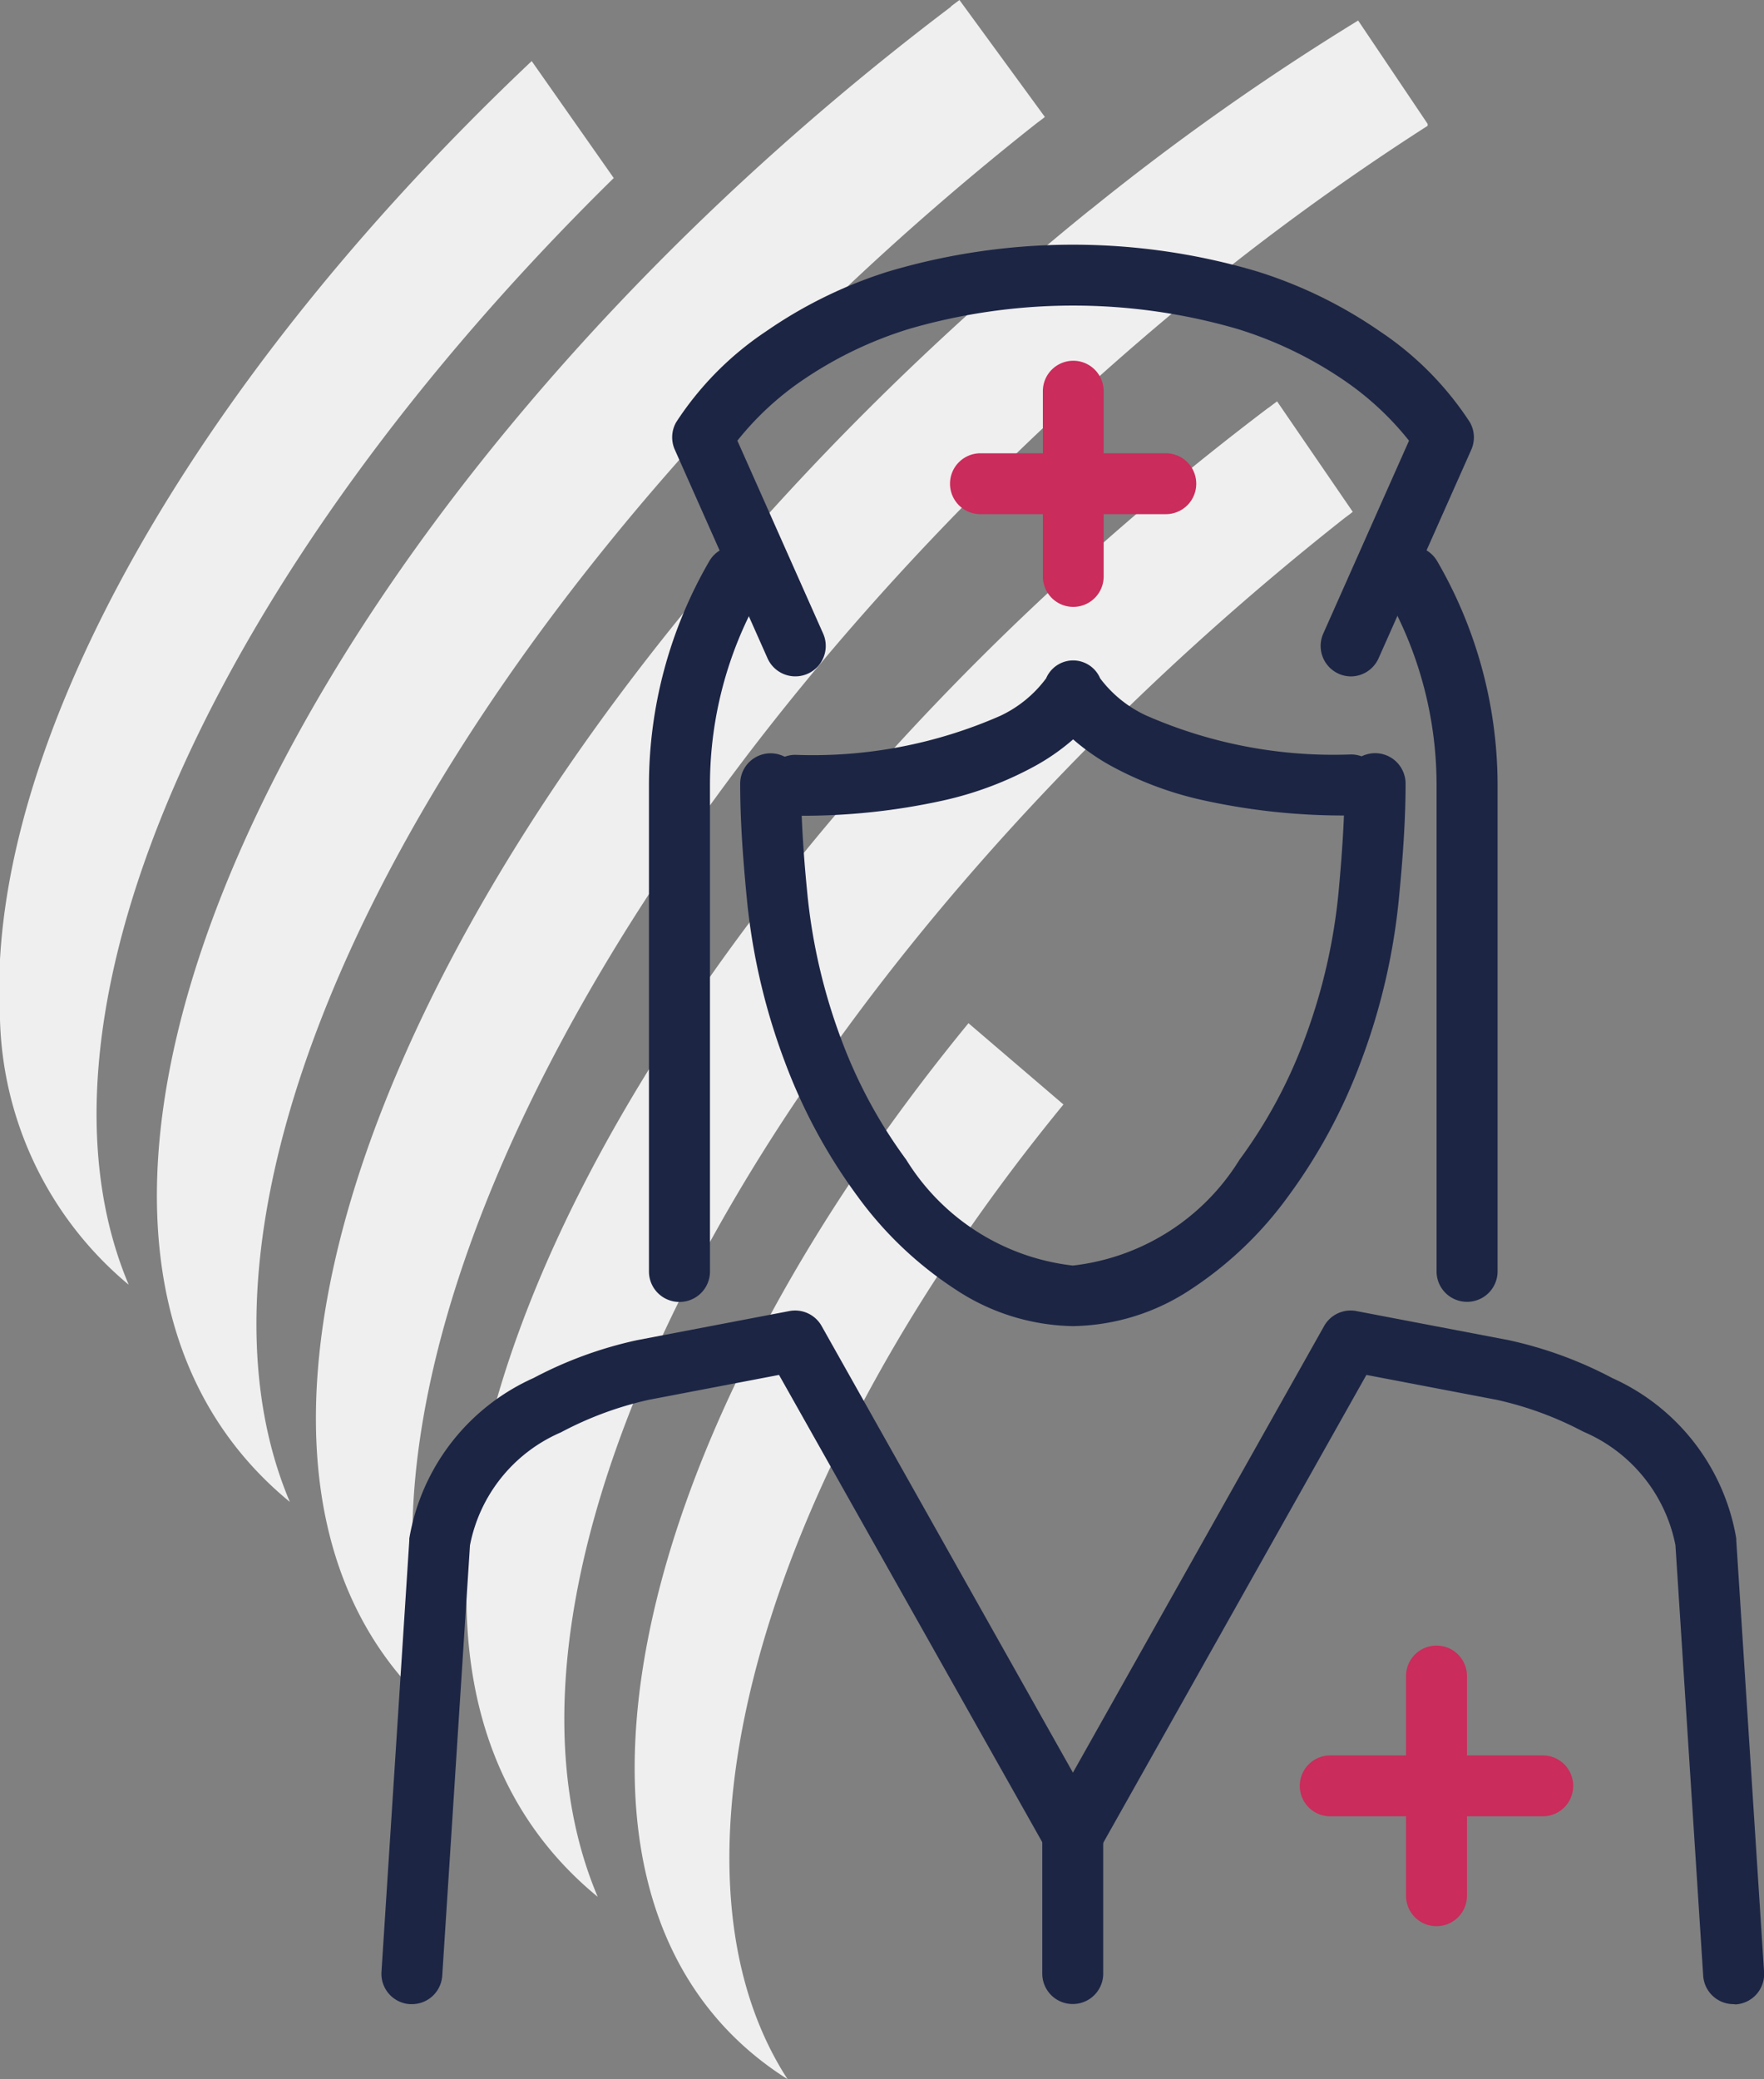
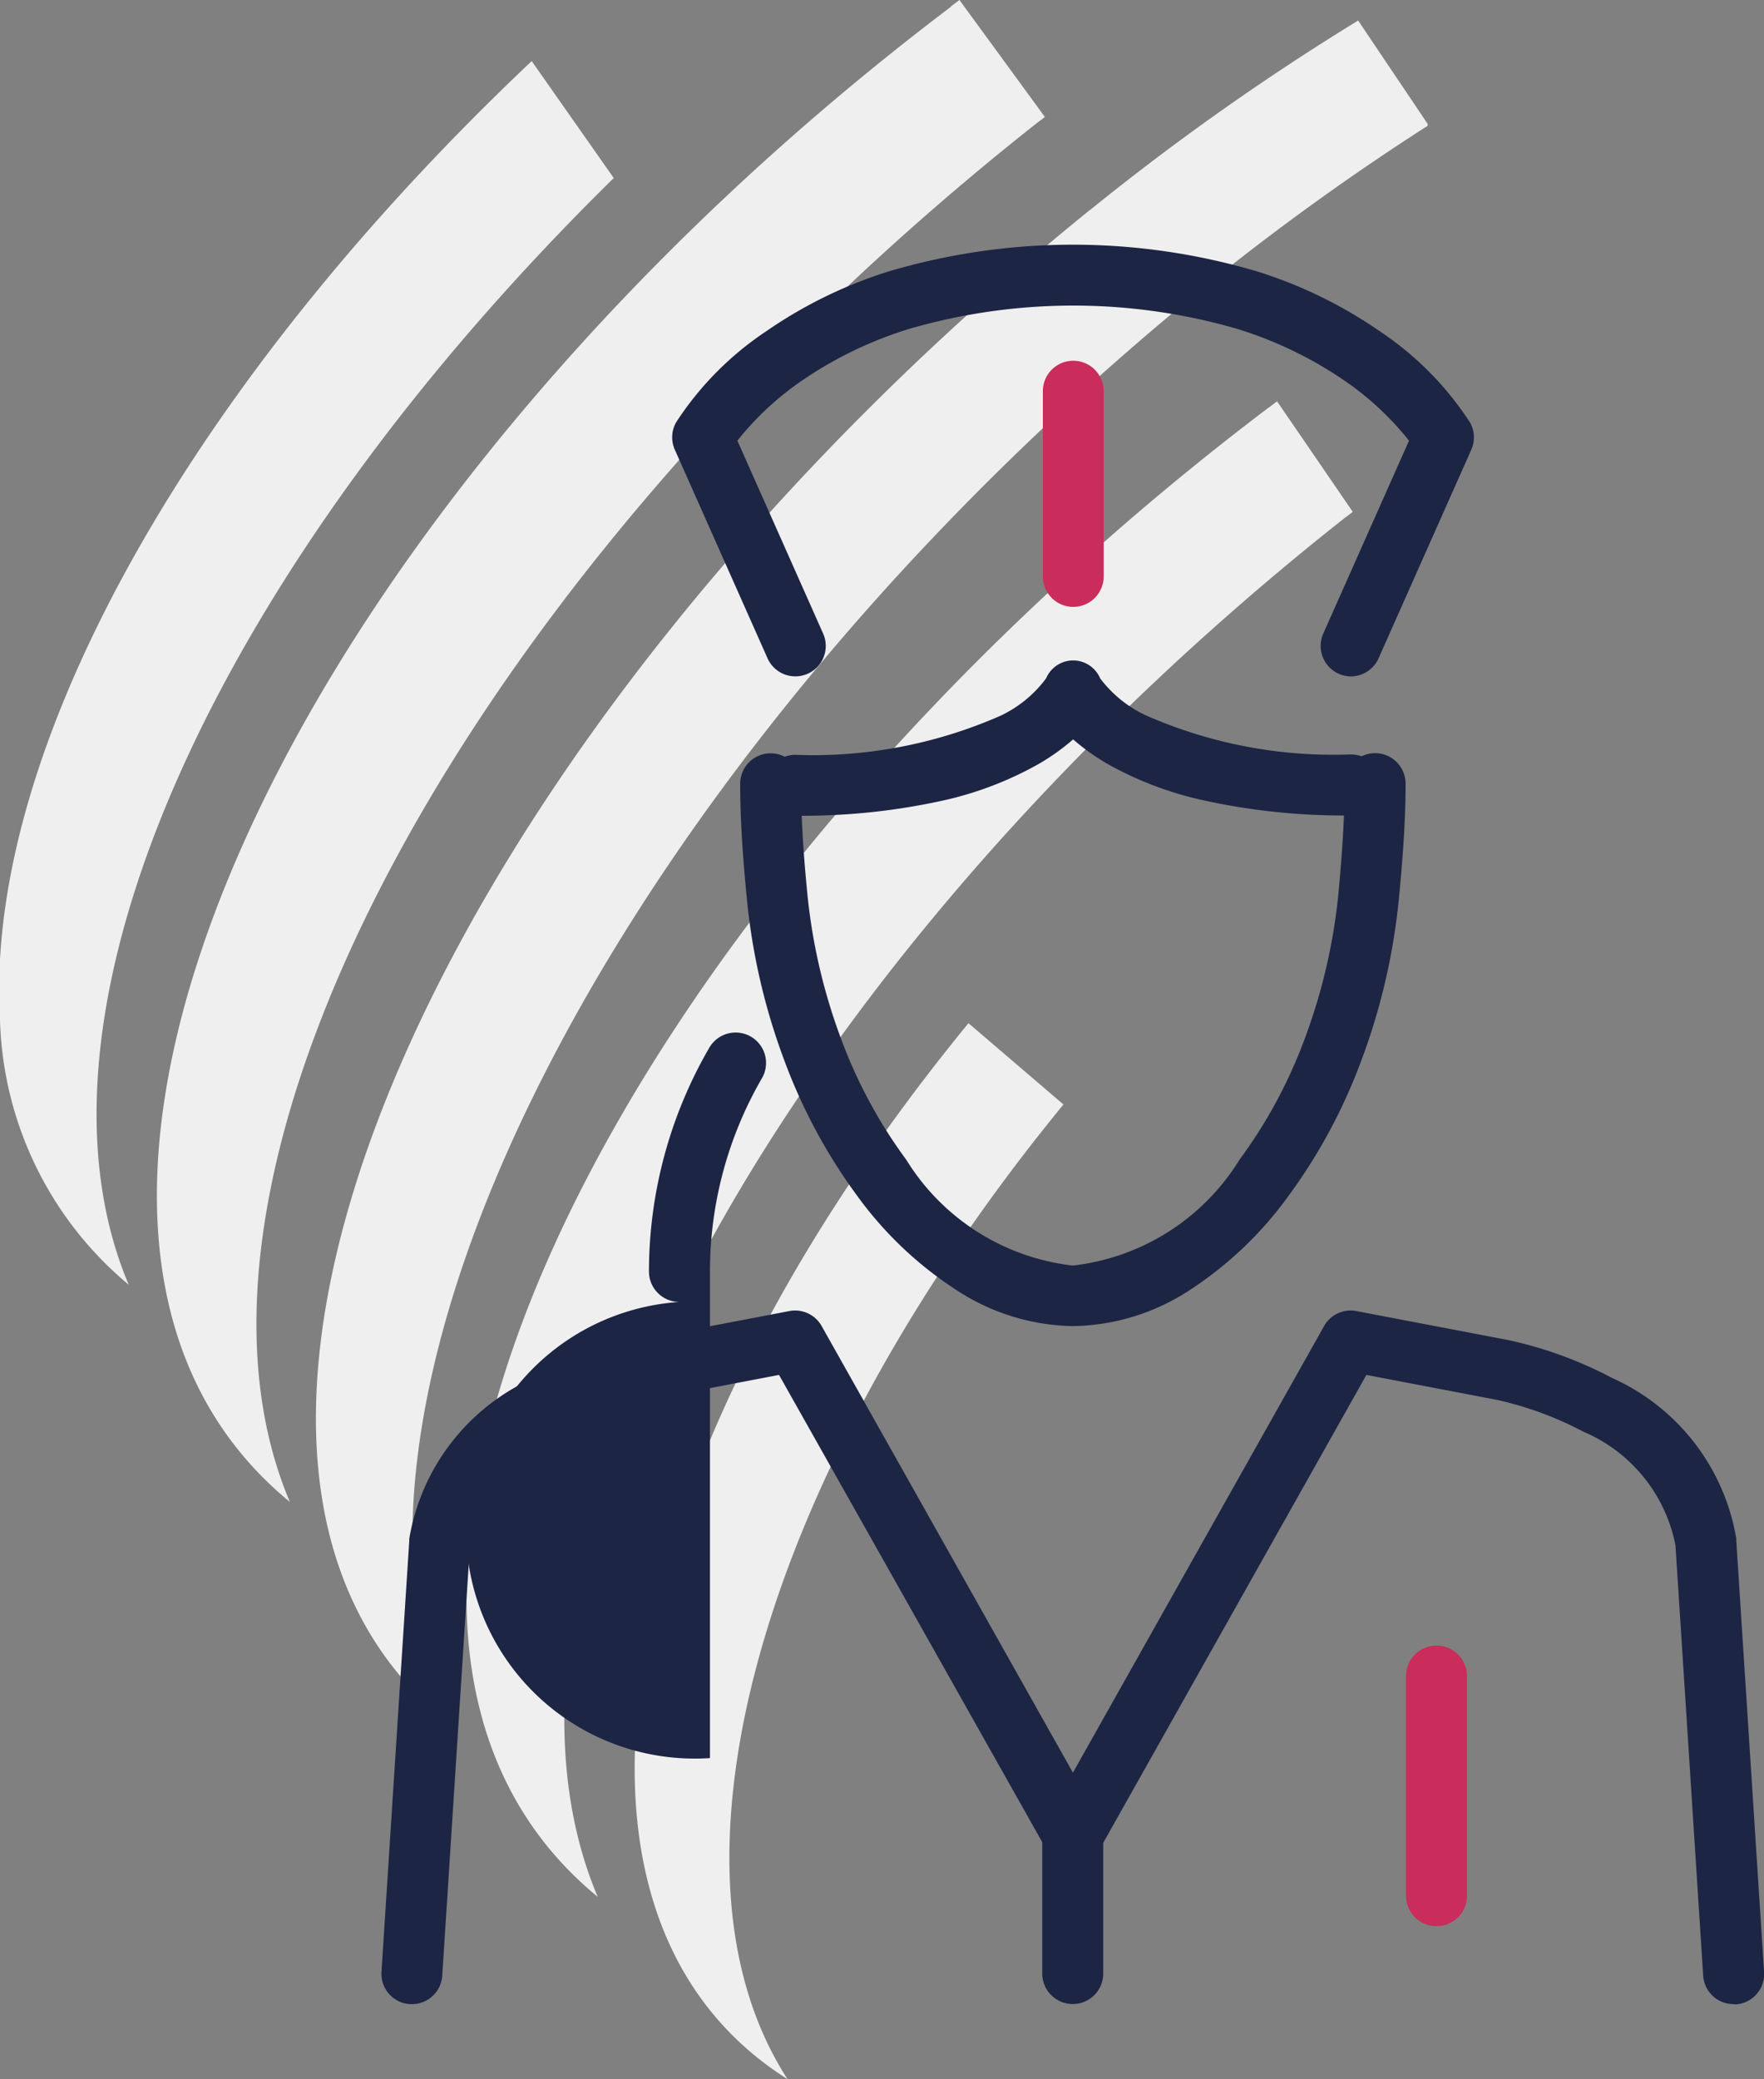
<svg xmlns="http://www.w3.org/2000/svg" id="Infirmier_4_" data-name="Infirmier (4)" width="27.152" height="32" viewBox="0 0 27.152 32">
  <rect x="0" y="0" width="27.152" height="32" fill="#808080" stroke="none" />
  <path id="Tracé_6934" data-name="Tracé 6934" d="M22.282,39.638c-2.133-3.293-.35-9.395,4.247-15l-1.462-1.251c-5.459,6.66-6.86,13.679-2.784,16.252m7.4-25.723C19.559,21.581,14.138,32.547,19.36,36.832,17.146,31.6,22.291,22.373,30.851,15.617c.043-.033.088-.064.131-.1l-1.165-1.7-.133.1M10.16,22.4v.934a5.5,5.5,0,0,0,1.981,4.078c-1.786-4.23,1.393-11.064,7.466-17.032l-1.263-1.8c-4.905,4.637-7.956,9.808-8.184,13.824M26.942,10.867C17.108,18.816,11.9,29.951,17.029,34.131c-2.2-5.2,2.753-14.588,11.066-21.578a38.6,38.6,0,0,1,4.04-2.977V9.547l-1.07-1.591a38.642,38.642,0,0,0-4.123,2.913M24.8,7.742C14.668,15.406,9.4,26.47,14.621,30.754,12.407,25.518,17.552,16.3,26.112,9.54c.043-.033.088-.064.131-.1l-1.315-1.8-.133.1" transform="translate(-10.16 -7.64)" fill="#f0efef" />
  <path id="Ligne_175" data-name="Ligne 175" d="M-1.5,1.409A.468.468,0,0,1-1.97.94V-1.5A.468.468,0,0,1-1.5-1.97a.468.468,0,0,1,.468.468V.94A.468.468,0,0,1-1.5,1.409Z" transform="translate(18.013 29.433)" fill="#1c2544" />
  <path id="Ligne_176" data-name="Ligne 176" d="M-1.5,2.348A.468.468,0,0,1-1.97,1.88V-1.5A.468.468,0,0,1-1.5-1.97a.468.468,0,0,1,.468.468V1.88A.468.468,0,0,1-1.5,2.348Z" transform="translate(23.612 27.296)" fill="#ca2c5c" />
-   <path id="Ligne_177" data-name="Ligne 177" d="M1.77-1.033H-1.5A.468.468,0,0,1-1.97-1.5.468.468,0,0,1-1.5-1.97H1.77a.468.468,0,0,1,.468.468A.468.468,0,0,1,1.77-1.033Z" transform="translate(21.977 28.986)" fill="#ca2c5c" />
  <g id="Groupe_1774" data-name="Groupe 1774" transform="translate(5.871 20.168)">
    <path id="Tracé_6935" data-name="Tracé 6935" d="M35.319,103.136h-.031a.468.468,0,0,1-.437-.5L35.279,96q0-.015,0-.03A3.31,3.31,0,0,1,37.191,93.5a6.225,6.225,0,0,1,1.595-.583l2.34-.447a.468.468,0,0,1,.5.23l4.242,7.538a.468.468,0,1,1-.816.459L40.97,93.452l-2.009.384a5.356,5.356,0,0,0-1.348.5,2.386,2.386,0,0,0-1.4,1.738l-.427,6.625A.468.468,0,0,1,35.319,103.136Z" transform="translate(-34.85 -92.46)" fill="#1c2544" />
    <path id="Tracé_6936" data-name="Tracé 6936" d="M88.384,103.136a.468.468,0,0,1-.467-.438l-.427-6.625a2.4,2.4,0,0,0-1.419-1.748,5.283,5.283,0,0,0-1.329-.489l-2.009-.384L78.656,100.7a.468.468,0,0,1-.816-.459L82.082,92.7a.468.468,0,0,1,.5-.23l2.34.447a6.225,6.225,0,0,1,1.595.583,3.31,3.31,0,0,1,1.909,2.469q0,.015,0,.03l.428,6.641a.468.468,0,0,1-.437.5Z" transform="translate(-67.572 -92.46)" fill="#1c2544" />
  </g>
  <path id="Tracé_6937" data-name="Tracé 6937" d="M68.694,52.771a10.043,10.043,0,0,1-2.28-.235A5.349,5.349,0,0,1,64.985,52a3.34,3.34,0,0,1-.569-.4,3.346,3.346,0,0,1-.569.4,5.353,5.353,0,0,1-1.428.54,10.037,10.037,0,0,1-2.279.235.468.468,0,0,1,0-.937,7.168,7.168,0,0,0,3.154-.6A1.864,1.864,0,0,0,64,50.661a.453.453,0,0,1,.416-.276h0a.453.453,0,0,1,.416.276,1.86,1.86,0,0,0,.707.571,7.17,7.17,0,0,0,3.154.6.468.468,0,1,1,0,.937Z" transform="translate(-47.898 -40.221)" fill="#1c2544" />
-   <path id="Tracé_6938" data-name="Tracé 6938" d="M52.638,54.614a.468.468,0,0,1-.468-.468V46.658a6.872,6.872,0,0,1,.929-3.445.468.468,0,0,1,.81.47,5.934,5.934,0,0,0-.8,2.975v7.488A.468.468,0,0,1,52.638,54.614Z" transform="translate(-42.181 -34.577)" fill="#1c2544" />
-   <path id="Tracé_6939" data-name="Tracé 6939" d="M100.844,54.612a.468.468,0,0,1-.468-.468V46.656a5.93,5.93,0,0,0-.8-2.972.468.468,0,0,1,.81-.47,6.868,6.868,0,0,1,.929,3.443v7.488A.468.468,0,0,1,100.844,54.612Z" transform="translate(-78.264 -34.577)" fill="#1c2544" />
+   <path id="Tracé_6938" data-name="Tracé 6938" d="M52.638,54.614a.468.468,0,0,1-.468-.468a6.872,6.872,0,0,1,.929-3.445.468.468,0,0,1,.81.47,5.934,5.934,0,0,0-.8,2.975v7.488A.468.468,0,0,1,52.638,54.614Z" transform="translate(-42.181 -34.577)" fill="#1c2544" />
  <path id="Tracé_6940" data-name="Tracé 6940" d="M64.12,30.124a.469.469,0,0,1-.428-.659l1.32-2.969a4.561,4.561,0,0,0-1.027-.947,6.069,6.069,0,0,0-1.626-.776,9.066,9.066,0,0,0-5.032,0,6.069,6.069,0,0,0-1.626.776,4.561,4.561,0,0,0-1.027.947l1.32,2.969a.468.468,0,1,1-.856.38l-1.427-3.21a.468.468,0,0,1,.021-.423,4.872,4.872,0,0,1,1.386-1.4A6.962,6.962,0,0,1,57,23.892a9.977,9.977,0,0,1,5.676,0,6.962,6.962,0,0,1,1.887.921,4.872,4.872,0,0,1,1.386,1.4.468.468,0,0,1,.021.423l-1.427,3.21A.469.469,0,0,1,64.12,30.124Z" transform="translate(-43.324 -19.714)" fill="#1c2544" />
  <g id="Groupe_1775" data-name="Groupe 1775" transform="translate(14.623 5.552)">
    <path id="Ligne_178" data-name="Ligne 178" d="M-1.5,1.818a.468.468,0,0,1-.468-.468V-1.5A.468.468,0,0,1-1.5-1.97a.468.468,0,0,1,.468.468V1.349A.468.468,0,0,1-1.5,1.818Z" transform="translate(3.397 1.97)" fill="#ca2c5c" />
-     <path id="Ligne_179" data-name="Ligne 179" d="M1.352-1.033H-1.5A.468.468,0,0,1-1.97-1.5.468.468,0,0,1-1.5-1.97H1.352A.468.468,0,0,1,1.82-1.5.468.468,0,0,1,1.352-1.033Z" transform="translate(1.97 3.394)" fill="#ca2c5c" />
  </g>
  <path id="Tracé_6941" data-name="Tracé 6941" d="M63.207,65.2a3.364,3.364,0,0,1-1.8-.56A5.726,5.726,0,0,1,59.891,63.2a8.469,8.469,0,0,1-1.123-2.082,9.783,9.783,0,0,1-.582-2.523c-.066-.682-.1-1.236-.1-1.742a.468.468,0,1,1,.937,0c0,.468.03,1.009.093,1.652a8.849,8.849,0,0,0,.526,2.282,7.533,7.533,0,0,0,1,1.852,3.475,3.475,0,0,0,2.565,1.629,3.475,3.475,0,0,0,2.565-1.629,7.533,7.533,0,0,0,1-1.852,8.846,8.846,0,0,0,.526-2.281c.061-.659.091-1.185.093-1.655a.468.468,0,1,1,.937,0c0,.5-.033,1.051-.1,1.739a9.785,9.785,0,0,1-.582,2.524A8.469,8.469,0,0,1,66.523,63.2a5.726,5.726,0,0,1-1.518,1.446A3.364,3.364,0,0,1,63.207,65.2Z" transform="translate(-46.693 -44.791)" fill="#1c2544" />
</svg>